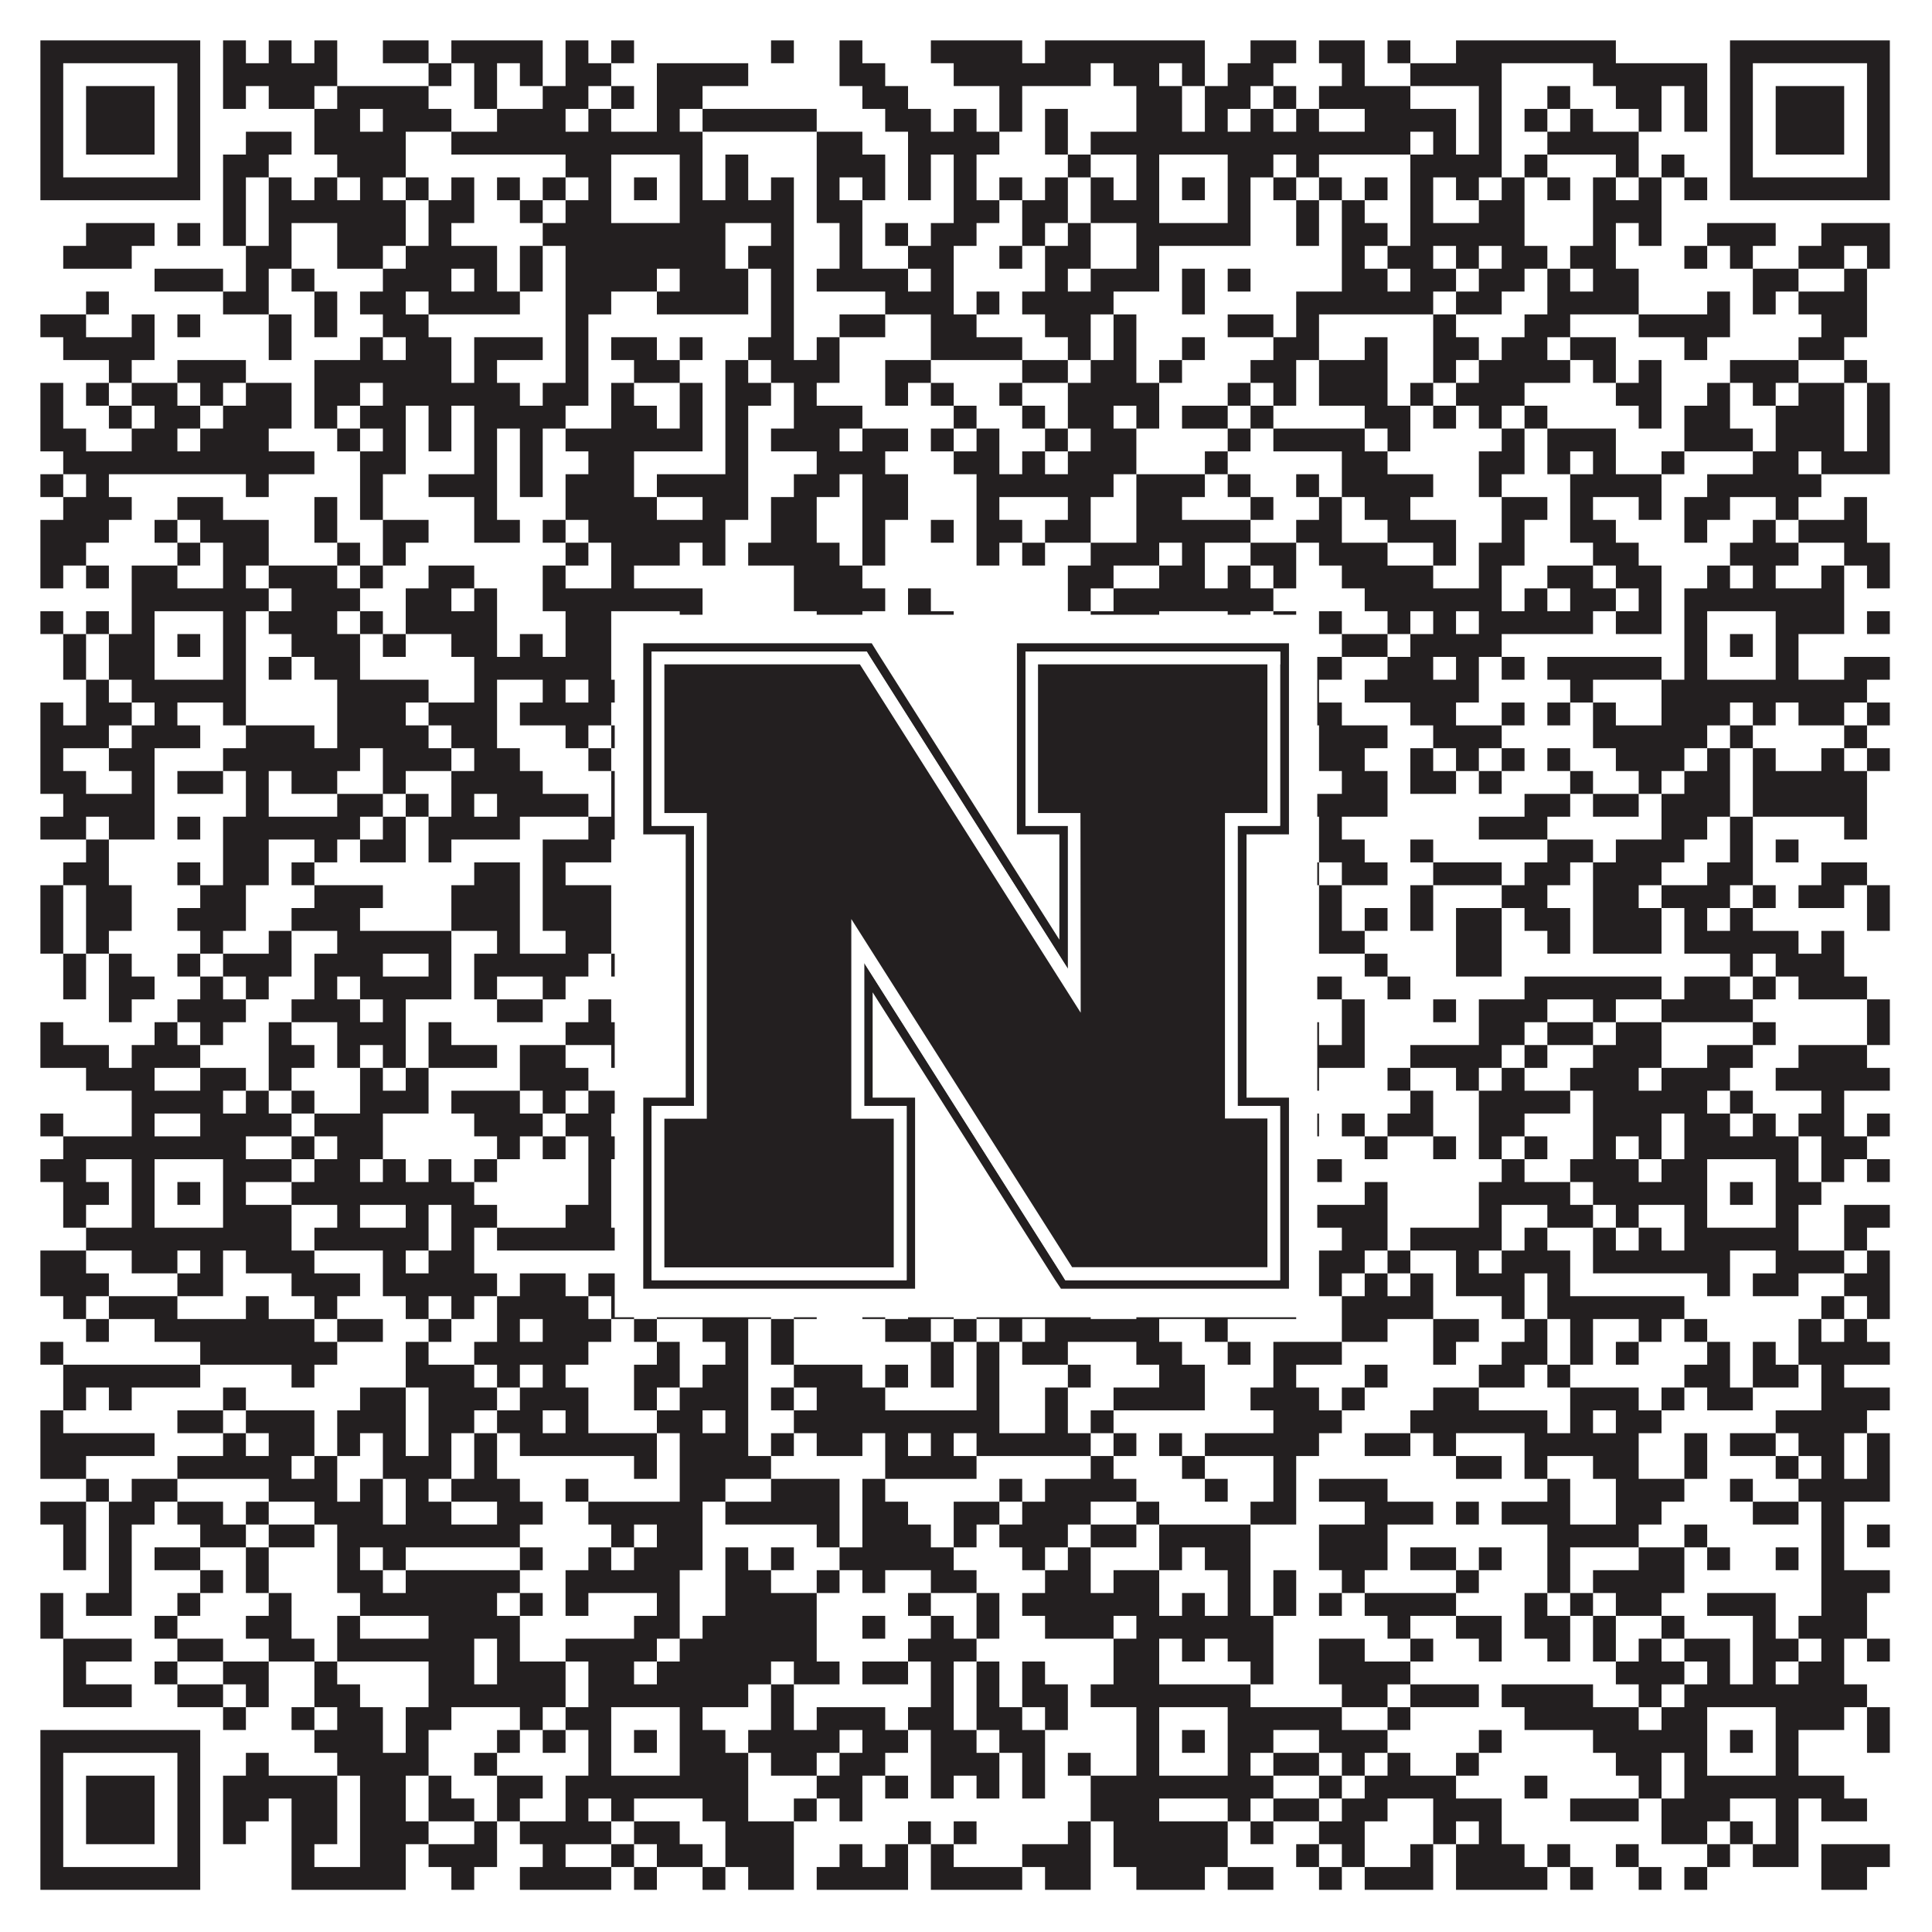
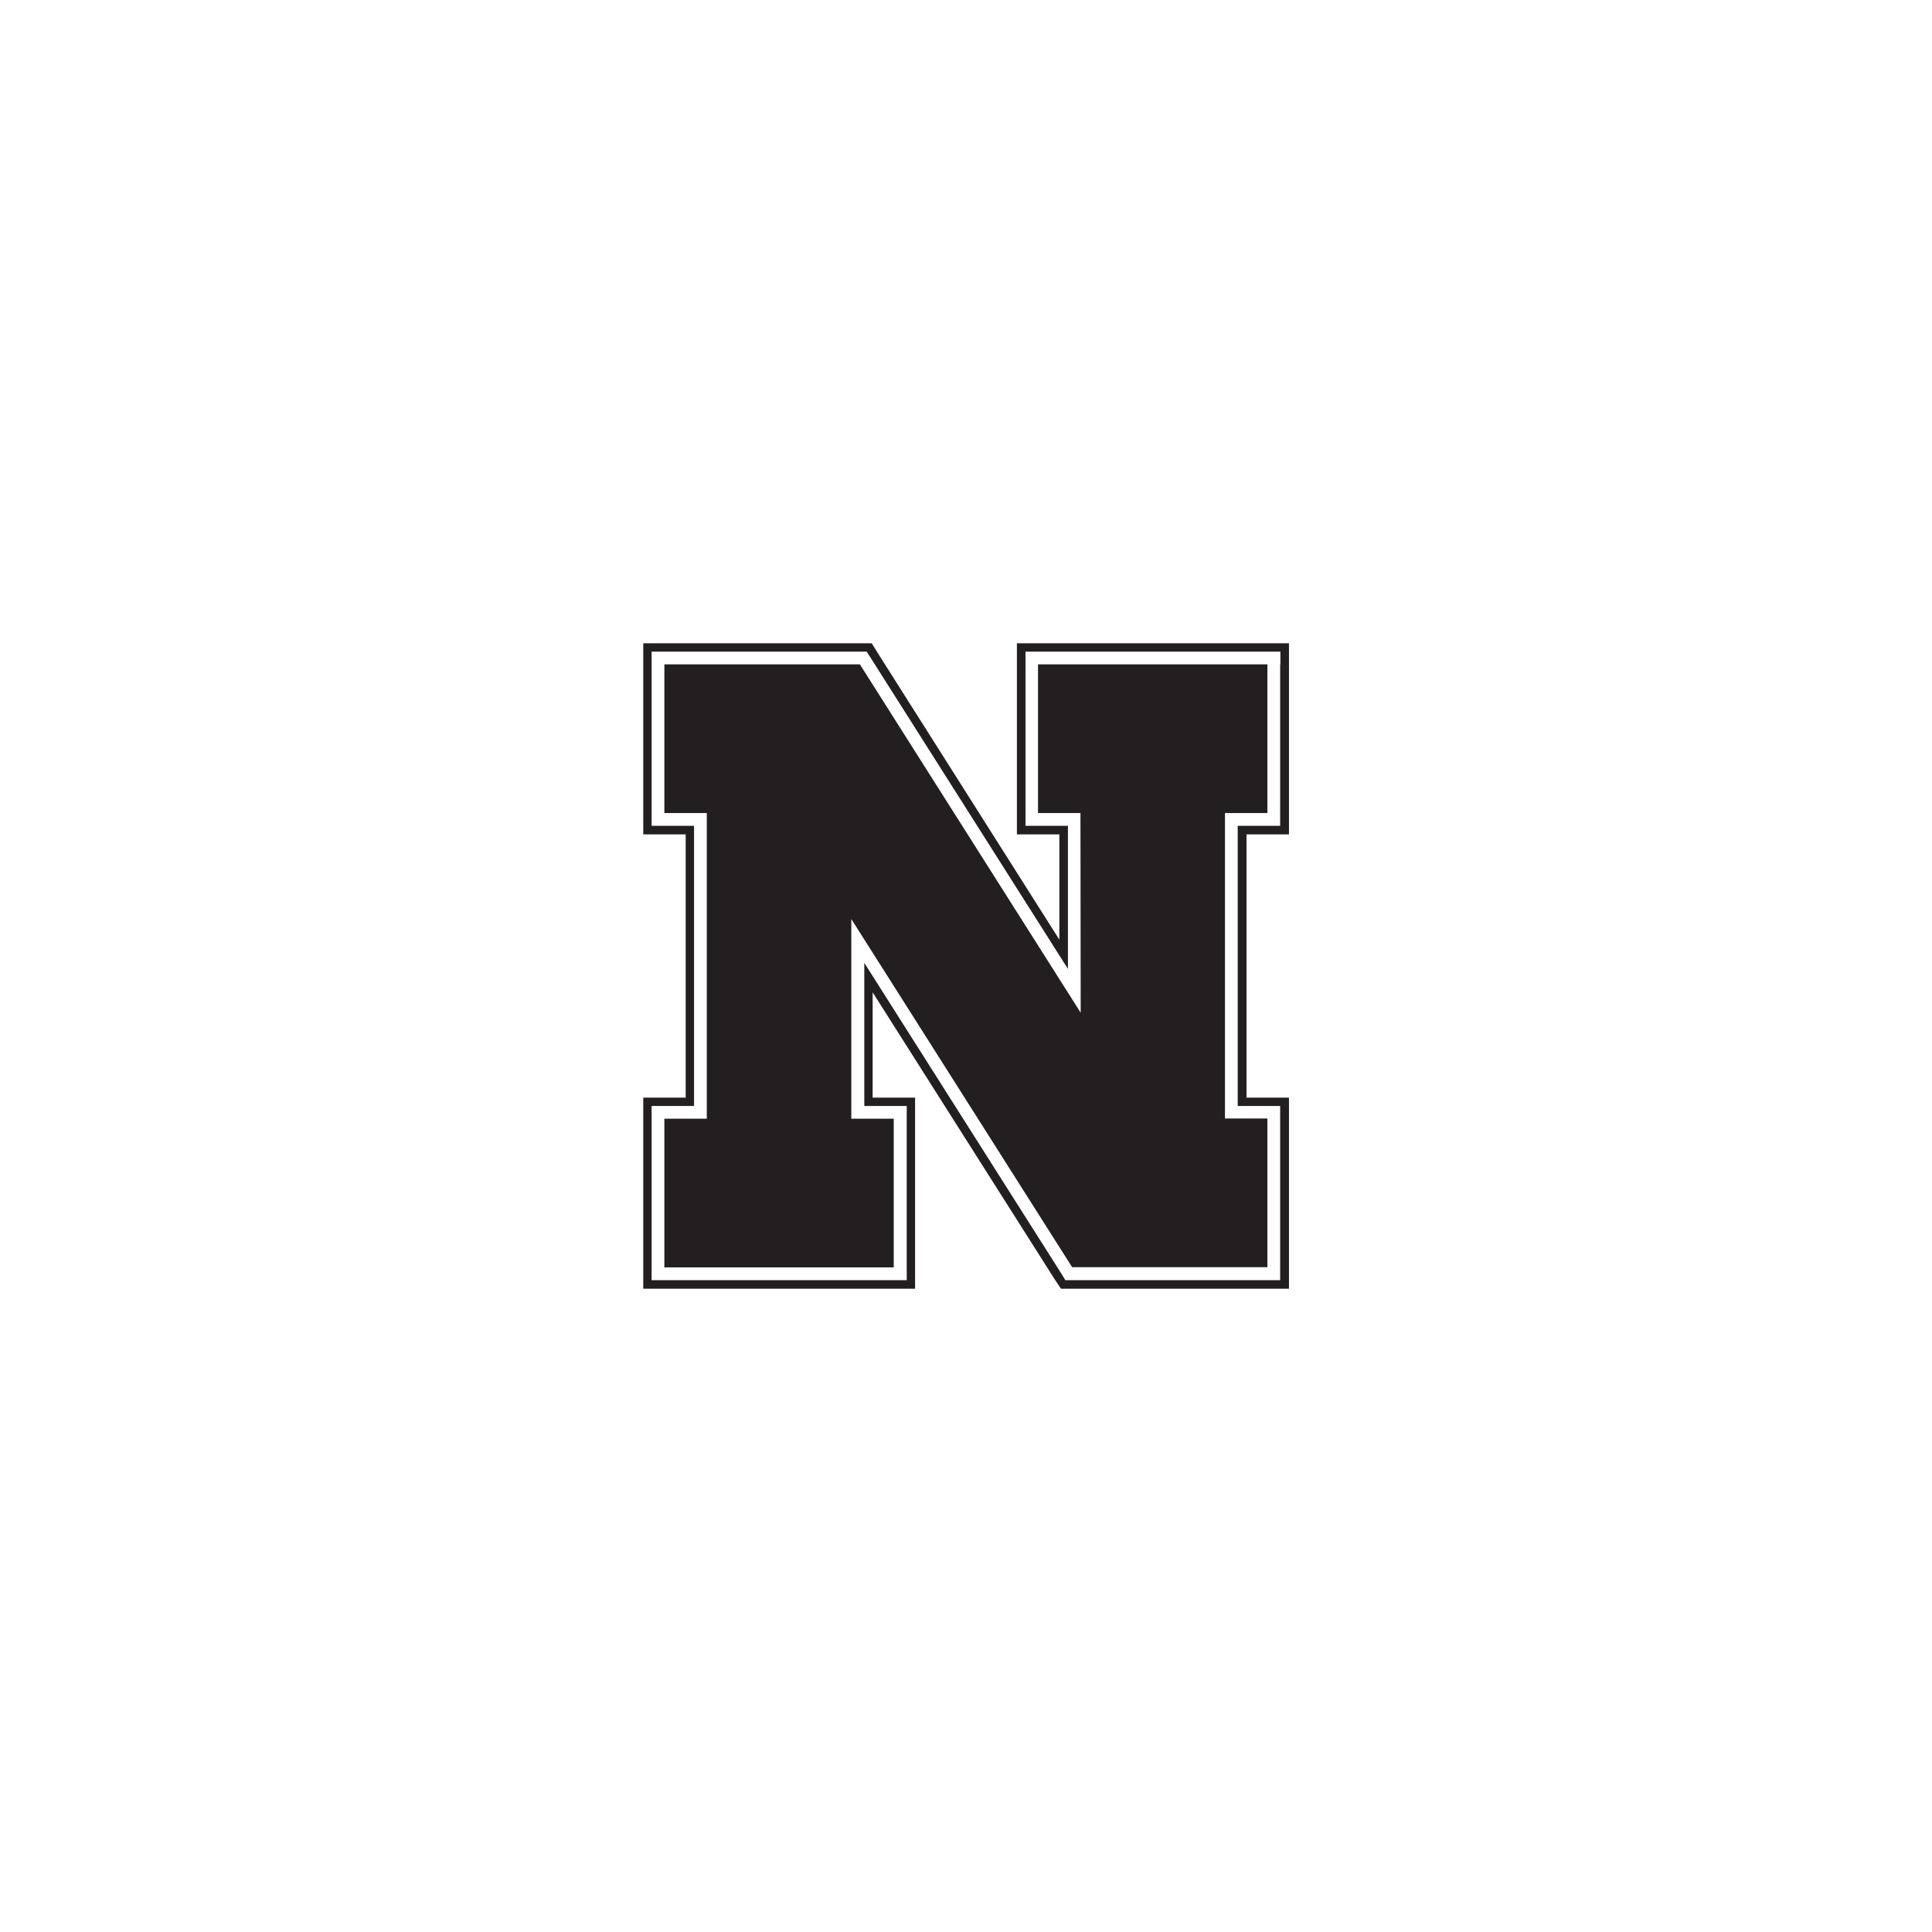
<svg xmlns="http://www.w3.org/2000/svg" version="1.1" width="1100px" height="1100px" viewBox="0 0 1100 1100">
  <rect x="0" y="0" width="1100" height="1100" fill="#ffffff" fill-opacity="1" />
-   <path fill="#231f20" fill-opacity="1" d="M23,23L114,23L114,36L23,36ZM127,23L140,23L140,36L127,36ZM153,23L166,23L166,36L153,36ZM179,23L192,23L192,36L179,36ZM218,23L244,23L244,36L218,36ZM257,23L309,23L309,36L257,36ZM322,23L335,23L335,36L322,36ZM348,23L361,23L361,36L348,36ZM439,23L452,23L452,36L439,36ZM478,23L491,23L491,36L478,36ZM530,23L582,23L582,36L530,36ZM595,23L686,23L686,36L595,36ZM712,23L738,23L738,36L712,36ZM751,23L777,23L777,36L751,36ZM790,23L803,23L803,36L790,36ZM829,23L920,23L920,36L829,36ZM985,23L1076,23L1076,36L985,36ZM23,36L36,36L36,49L23,49ZM101,36L114,36L114,49L101,49ZM127,36L192,36L192,49L127,49ZM244,36L257,36L257,49L244,49ZM270,36L283,36L283,49L270,49ZM296,36L309,36L309,49L296,49ZM322,36L348,36L348,49L322,49ZM374,36L426,36L426,49L374,49ZM478,36L504,36L504,49L478,49ZM543,36L621,36L621,49L543,49ZM634,36L660,36L660,49L634,49ZM673,36L686,36L686,49L673,49ZM699,36L725,36L725,49L699,49ZM764,36L777,36L777,49L764,49ZM803,36L855,36L855,49L803,49ZM907,36L972,36L972,49L907,49ZM985,36L998,36L998,49L985,49ZM1063,36L1076,36L1076,49L1063,49ZM23,49L36,49L36,62L23,62ZM49,49L88,49L88,62L49,62ZM101,49L114,49L114,62L101,62ZM127,49L140,49L140,62L127,62ZM153,49L179,49L179,62L153,62ZM192,49L244,49L244,62L192,62ZM270,49L283,49L283,62L270,62ZM309,49L335,49L335,62L309,62ZM348,49L361,49L361,62L348,62ZM374,49L400,49L400,62L374,62ZM491,49L517,49L517,62L491,62ZM569,49L582,49L582,62L569,62ZM647,49L673,49L673,62L647,62ZM686,49L712,49L712,62L686,62ZM725,49L738,49L738,62L725,62ZM751,49L803,49L803,62L751,62ZM842,49L855,49L855,62L842,62ZM881,49L894,49L894,62L881,62ZM920,49L946,49L946,62L920,62ZM959,49L972,49L972,62L959,62ZM985,49L998,49L998,62L985,62ZM1011,49L1050,49L1050,62L1011,62ZM1063,49L1076,49L1076,62L1063,62ZM23,62L36,62L36,75L23,75ZM49,62L88,62L88,75L49,75ZM101,62L114,62L114,75L101,75ZM179,62L205,62L205,75L179,75ZM218,62L257,62L257,75L218,75ZM283,62L322,62L322,75L283,75ZM335,62L348,62L348,75L335,75ZM374,62L387,62L387,75L374,75ZM400,62L465,62L465,75L400,75ZM504,62L530,62L530,75L504,75ZM543,62L556,62L556,75L543,75ZM569,62L582,62L582,75L569,75ZM595,62L608,62L608,75L595,75ZM647,62L673,62L673,75L647,75ZM686,62L699,62L699,75L686,75ZM712,62L725,62L725,75L712,75ZM738,62L751,62L751,75L738,75ZM777,62L829,62L829,75L777,75ZM842,62L855,62L855,75L842,75ZM868,62L881,62L881,75L868,75ZM894,62L907,62L907,75L894,75ZM933,62L946,62L946,75L933,75ZM959,62L972,62L972,75L959,75ZM985,62L998,62L998,75L985,75ZM1011,62L1050,62L1050,75L1011,75ZM1063,62L1076,62L1076,75L1063,75ZM23,75L36,75L36,88L23,88ZM49,75L88,75L88,88L49,88ZM101,75L114,75L114,88L101,88ZM140,75L166,75L166,88L140,88ZM179,75L231,75L231,88L179,88ZM257,75L400,75L400,88L257,88ZM465,75L491,75L491,88L465,88ZM517,75L569,75L569,88L517,88ZM595,75L608,75L608,88L595,88ZM621,75L803,75L803,88L621,88ZM816,75L829,75L829,88L816,88ZM842,75L855,75L855,88L842,88ZM881,75L933,75L933,88L881,88ZM985,75L998,75L998,88L985,88ZM1011,75L1050,75L1050,88L1011,88ZM1063,75L1076,75L1076,88L1063,88ZM23,88L36,88L36,101L23,101ZM101,88L114,88L114,101L101,101ZM127,88L153,88L153,101L127,101ZM192,88L231,88L231,101L192,101ZM322,88L348,88L348,101L322,101ZM387,88L400,88L400,101L387,101ZM413,88L426,88L426,101L413,101ZM465,88L504,88L504,101L465,101ZM517,88L530,88L530,101L517,101ZM543,88L556,88L556,101L543,101ZM608,88L621,88L621,101L608,101ZM647,88L660,88L660,101L647,101ZM699,88L725,88L725,101L699,101ZM738,88L751,88L751,101L738,101ZM803,88L855,88L855,101L803,101ZM868,88L881,88L881,101L868,101ZM920,88L933,88L933,101L920,101ZM946,88L959,88L959,101L946,101ZM985,88L998,88L998,101L985,101ZM1063,88L1076,88L1076,101L1063,101ZM23,101L114,101L114,114L23,114ZM127,101L140,101L140,114L127,114ZM153,101L166,101L166,114L153,114ZM179,101L192,101L192,114L179,114ZM205,101L218,101L218,114L205,114ZM231,101L244,101L244,114L231,114ZM257,101L270,101L270,114L257,114ZM283,101L296,101L296,114L283,114ZM309,101L322,101L322,114L309,114ZM335,101L348,101L348,114L335,114ZM361,101L374,101L374,114L361,114ZM387,101L400,101L400,114L387,114ZM413,101L426,101L426,114L413,114ZM439,101L452,101L452,114L439,114ZM465,101L478,101L478,114L465,114ZM491,101L504,101L504,114L491,114ZM517,101L530,101L530,114L517,114ZM543,101L556,101L556,114L543,114ZM569,101L582,101L582,114L569,114ZM595,101L608,101L608,114L595,114ZM621,101L634,101L634,114L621,114ZM647,101L660,101L660,114L647,114ZM673,101L686,101L686,114L673,114ZM699,101L712,101L712,114L699,114ZM725,101L738,101L738,114L725,114ZM751,101L764,101L764,114L751,114ZM777,101L790,101L790,114L777,114ZM803,101L816,101L816,114L803,114ZM829,101L842,101L842,114L829,114ZM855,101L868,101L868,114L855,114ZM881,101L894,101L894,114L881,114ZM907,101L920,101L920,114L907,114ZM933,101L946,101L946,114L933,114ZM959,101L972,101L972,114L959,114ZM985,101L1076,101L1076,114L985,114ZM127,114L140,114L140,127L127,127ZM153,114L231,114L231,127L153,127ZM244,114L270,114L270,127L244,127ZM296,114L309,114L309,127L296,127ZM322,114L348,114L348,127L322,127ZM387,114L452,114L452,127L387,127ZM465,114L491,114L491,127L465,127ZM543,114L569,114L569,127L543,127ZM582,114L608,114L608,127L582,127ZM621,114L660,114L660,127L621,127ZM699,114L712,114L712,127L699,127ZM738,114L751,114L751,127L738,127ZM764,114L777,114L777,127L764,127ZM803,114L816,114L816,127L803,127ZM842,114L868,114L868,127L842,127ZM907,114L946,114L946,127L907,127ZM49,127L88,127L88,140L49,140ZM101,127L114,127L114,140L101,140ZM127,127L140,127L140,140L127,140ZM153,127L166,127L166,140L153,140ZM192,127L231,127L231,140L192,140ZM244,127L257,127L257,140L244,140ZM309,127L413,127L413,140L309,140ZM439,127L452,127L452,140L439,140ZM478,127L491,127L491,140L478,140ZM504,127L517,127L517,140L504,140ZM530,127L556,127L556,140L530,140ZM582,127L595,127L595,140L582,140ZM608,127L621,127L621,140L608,140ZM647,127L712,127L712,140L647,140ZM738,127L751,127L751,140L738,140ZM764,127L790,127L790,140L764,140ZM803,127L868,127L868,140L803,140ZM907,127L920,127L920,140L907,140ZM933,127L946,127L946,140L933,140ZM972,127L1011,127L1011,140L972,140ZM1037,127L1076,127L1076,140L1037,140ZM36,140L75,140L75,153L36,153ZM140,140L166,140L166,153L140,153ZM192,140L218,140L218,153L192,153ZM231,140L283,140L283,153L231,153ZM296,140L309,140L309,153L296,153ZM322,140L413,140L413,153L322,153ZM426,140L452,140L452,153L426,153ZM478,140L491,140L491,153L478,153ZM517,140L543,140L543,153L517,153ZM569,140L582,140L582,153L569,153ZM595,140L621,140L621,153L595,153ZM647,140L660,140L660,153L647,153ZM764,140L777,140L777,153L764,153ZM790,140L816,140L816,153L790,153ZM829,140L842,140L842,153L829,153ZM855,140L881,140L881,153L855,153ZM894,140L920,140L920,153L894,153ZM959,140L972,140L972,153L959,153ZM985,140L998,140L998,153L985,153ZM1024,140L1050,140L1050,153L1024,153ZM1063,140L1076,140L1076,153L1063,153ZM88,153L127,153L127,166L88,166ZM140,153L153,153L153,166L140,166ZM166,153L179,153L179,166L166,166ZM218,153L257,153L257,166L218,166ZM270,153L283,153L283,166L270,166ZM296,153L309,153L309,166L296,166ZM322,153L374,153L374,166L322,166ZM387,153L426,153L426,166L387,166ZM439,153L452,153L452,166L439,166ZM465,153L517,153L517,166L465,166ZM530,153L543,153L543,166L530,166ZM595,153L608,153L608,166L595,166ZM621,153L660,153L660,166L621,166ZM673,153L686,153L686,166L673,166ZM699,153L712,153L712,166L699,166ZM764,153L790,153L790,166L764,166ZM803,153L829,153L829,166L803,166ZM842,153L868,153L868,166L842,166ZM881,153L894,153L894,166L881,166ZM907,153L933,153L933,166L907,166ZM998,153L1024,153L1024,166L998,166ZM1050,153L1063,153L1063,166L1050,166ZM49,166L62,166L62,179L49,179ZM127,166L153,166L153,179L127,179ZM179,166L192,166L192,179L179,179ZM205,166L231,166L231,179L205,179ZM244,166L296,166L296,179L244,179ZM322,166L348,166L348,179L322,179ZM374,166L426,166L426,179L374,179ZM439,166L452,166L452,179L439,179ZM504,166L543,166L543,179L504,179ZM556,166L569,166L569,179L556,179ZM582,166L634,166L634,179L582,179ZM673,166L686,166L686,179L673,179ZM738,166L816,166L816,179L738,179ZM829,166L855,166L855,179L829,179ZM881,166L933,166L933,179L881,179ZM972,166L985,166L985,179L972,179ZM998,166L1011,166L1011,179L998,179ZM1024,166L1063,166L1063,179L1024,179ZM23,179L49,179L49,192L23,192ZM75,179L88,179L88,192L75,192ZM101,179L114,179L114,192L101,192ZM153,179L166,179L166,192L153,192ZM179,179L192,179L192,192L179,192ZM218,179L244,179L244,192L218,192ZM322,179L335,179L335,192L322,192ZM439,179L452,179L452,192L439,192ZM478,179L504,179L504,192L478,192ZM530,179L556,179L556,192L530,192ZM595,179L621,179L621,192L595,192ZM634,179L647,179L647,192L634,192ZM699,179L725,179L725,192L699,192ZM738,179L751,179L751,192L738,192ZM816,179L829,179L829,192L816,192ZM868,179L894,179L894,192L868,192ZM933,179L985,179L985,192L933,192ZM1037,179L1063,179L1063,192L1037,192ZM36,192L88,192L88,205L36,205ZM153,192L166,192L166,205L153,205ZM205,192L218,192L218,205L205,205ZM231,192L257,192L257,205L231,205ZM270,192L309,192L309,205L270,205ZM322,192L335,192L335,205L322,205ZM348,192L374,192L374,205L348,205ZM387,192L400,192L400,205L387,205ZM426,192L452,192L452,205L426,205ZM465,192L478,192L478,205L465,205ZM530,192L582,192L582,205L530,205ZM608,192L621,192L621,205L608,205ZM634,192L647,192L647,205L634,205ZM673,192L686,192L686,205L673,205ZM725,192L751,192L751,205L725,205ZM777,192L790,192L790,205L777,205ZM816,192L842,192L842,205L816,205ZM855,192L881,192L881,205L855,205ZM894,192L920,192L920,205L894,205ZM959,192L972,192L972,205L959,205ZM1024,192L1050,192L1050,205L1024,205ZM62,205L75,205L75,218L62,218ZM101,205L140,205L140,218L101,218ZM179,205L257,205L257,218L179,218ZM270,205L283,205L283,218L270,218ZM322,205L335,205L335,218L322,218ZM361,205L387,205L387,218L361,218ZM413,205L426,205L426,218L413,218ZM439,205L478,205L478,218L439,218ZM504,205L530,205L530,218L504,218ZM582,205L608,205L608,218L582,218ZM621,205L647,205L647,218L621,218ZM660,205L673,205L673,218L660,218ZM712,205L738,205L738,218L712,218ZM751,205L790,205L790,218L751,218ZM816,205L829,205L829,218L816,218ZM842,205L894,205L894,218L842,218ZM907,205L920,205L920,218L907,218ZM933,205L946,205L946,218L933,218ZM985,205L1024,205L1024,218L985,218ZM1050,205L1063,205L1063,218L1050,218ZM23,218L36,218L36,231L23,231ZM49,218L62,218L62,231L49,231ZM75,218L101,218L101,231L75,231ZM114,218L127,218L127,231L114,231ZM140,218L166,218L166,231L140,231ZM179,218L205,218L205,231L179,231ZM218,218L296,218L296,231L218,231ZM309,218L335,218L335,231L309,231ZM348,218L361,218L361,231L348,231ZM387,218L400,218L400,231L387,231ZM413,218L439,218L439,231L413,231ZM452,218L465,218L465,231L452,231ZM504,218L517,218L517,231L504,231ZM530,218L543,218L543,231L530,231ZM569,218L582,218L582,231L569,231ZM608,218L660,218L660,231L608,231ZM699,218L712,218L712,231L699,231ZM725,218L738,218L738,231L725,231ZM751,218L790,218L790,231L751,231ZM803,218L816,218L816,231L803,231ZM829,218L868,218L868,231L829,231ZM920,218L946,218L946,231L920,231ZM972,218L985,218L985,231L972,231ZM998,218L1011,218L1011,231L998,231ZM1024,218L1050,218L1050,231L1024,231ZM1063,218L1076,218L1076,231L1063,231ZM23,231L36,231L36,244L23,244ZM62,231L75,231L75,244L62,244ZM88,231L114,231L114,244L88,244ZM127,231L166,231L166,244L127,244ZM179,231L192,231L192,244L179,244ZM205,231L231,231L231,244L205,244ZM244,231L257,231L257,244L244,244ZM270,231L322,231L322,244L270,244ZM348,231L374,231L374,244L348,244ZM387,231L400,231L400,244L387,244ZM413,231L426,231L426,244L413,244ZM452,231L491,231L491,244L452,244ZM543,231L556,231L556,244L543,244ZM582,231L595,231L595,244L582,244ZM608,231L634,231L634,244L608,244ZM647,231L660,231L660,244L647,244ZM673,231L699,231L699,244L673,244ZM712,231L725,231L725,244L712,244ZM777,231L803,231L803,244L777,244ZM816,231L829,231L829,244L816,244ZM842,231L855,231L855,244L842,244ZM868,231L881,231L881,244L868,244ZM933,231L946,231L946,244L933,244ZM959,231L985,231L985,244L959,244ZM1011,231L1050,231L1050,244L1011,244ZM1063,231L1076,231L1076,244L1063,244ZM23,244L49,244L49,257L23,257ZM75,244L101,244L101,257L75,257ZM114,244L153,244L153,257L114,257ZM192,244L205,244L205,257L192,257ZM218,244L231,244L231,257L218,257ZM244,244L257,244L257,257L244,257ZM270,244L283,244L283,257L270,257ZM296,244L309,244L309,257L296,257ZM322,244L400,244L400,257L322,257ZM413,244L426,244L426,257L413,257ZM439,244L478,244L478,257L439,257ZM491,244L517,244L517,257L491,257ZM530,244L543,244L543,257L530,257ZM556,244L569,244L569,257L556,257ZM595,244L608,244L608,257L595,257ZM621,244L647,244L647,257L621,257ZM699,244L712,244L712,257L699,257ZM725,244L777,244L777,257L725,257ZM790,244L803,244L803,257L790,257ZM855,244L868,244L868,257L855,257ZM881,244L920,244L920,257L881,257ZM959,244L998,244L998,257L959,257ZM1011,244L1050,244L1050,257L1011,257ZM1063,244L1076,244L1076,257L1063,257ZM36,257L179,257L179,270L36,270ZM205,257L231,257L231,270L205,270ZM270,257L283,257L283,270L270,270ZM296,257L309,257L309,270L296,270ZM335,257L361,257L361,270L335,270ZM413,257L426,257L426,270L413,270ZM465,257L504,257L504,270L465,270ZM543,257L569,257L569,270L543,270ZM582,257L595,257L595,270L582,270ZM608,257L647,257L647,270L608,270ZM686,257L699,257L699,270L686,270ZM764,257L790,257L790,270L764,270ZM842,257L868,257L868,270L842,270ZM881,257L894,257L894,270L881,270ZM907,257L920,257L920,270L907,270ZM946,257L959,257L959,270L946,270ZM998,257L1024,257L1024,270L998,270ZM1037,257L1076,257L1076,270L1037,270ZM23,270L36,270L36,283L23,283ZM49,270L62,270L62,283L49,283ZM140,270L153,270L153,283L140,283ZM205,270L218,270L218,283L205,283ZM244,270L283,270L283,283L244,283ZM296,270L309,270L309,283L296,283ZM322,270L361,270L361,283L322,283ZM374,270L426,270L426,283L374,283ZM452,270L478,270L478,283L452,283ZM491,270L517,270L517,283L491,283ZM556,270L634,270L634,283L556,283ZM647,270L686,270L686,283L647,283ZM699,270L712,270L712,283L699,283ZM738,270L751,270L751,283L738,283ZM764,270L816,270L816,283L764,283ZM842,270L855,270L855,283L842,283ZM894,270L946,270L946,283L894,283ZM972,270L1037,270L1037,283L972,283ZM36,283L75,283L75,296L36,296ZM101,283L127,283L127,296L101,296ZM179,283L192,283L192,296L179,296ZM205,283L218,283L218,296L205,296ZM270,283L283,283L283,296L270,296ZM322,283L374,283L374,296L322,296ZM400,283L426,283L426,296L400,296ZM439,283L465,283L465,296L439,296ZM491,283L517,283L517,296L491,296ZM556,283L569,283L569,296L556,296ZM608,283L621,283L621,296L608,296ZM647,283L673,283L673,296L647,296ZM712,283L725,283L725,296L712,296ZM751,283L764,283L764,296L751,296ZM777,283L803,283L803,296L777,296ZM855,283L881,283L881,296L855,296ZM894,283L907,283L907,296L894,296ZM933,283L946,283L946,296L933,296ZM959,283L985,283L985,296L959,296ZM1011,283L1024,283L1024,296L1011,296ZM1050,283L1063,283L1063,296L1050,296ZM23,296L62,296L62,309L23,309ZM88,296L101,296L101,309L88,309ZM114,296L153,296L153,309L114,309ZM179,296L192,296L192,309L179,309ZM218,296L244,296L244,309L218,309ZM270,296L296,296L296,309L270,309ZM309,296L322,296L322,309L309,309ZM335,296L413,296L413,309L335,309ZM439,296L465,296L465,309L439,309ZM491,296L504,296L504,309L491,309ZM530,296L543,296L543,309L530,309ZM556,296L582,296L582,309L556,309ZM595,296L621,296L621,309L595,309ZM647,296L712,296L712,309L647,309ZM738,296L764,296L764,309L738,309ZM790,296L829,296L829,309L790,309ZM855,296L868,296L868,309L855,309ZM894,296L920,296L920,309L894,309ZM959,296L972,296L972,309L959,309ZM998,296L1011,296L1011,309L998,309ZM1024,296L1063,296L1063,309L1024,309ZM23,309L49,309L49,322L23,322ZM101,309L114,309L114,322L101,322ZM127,309L153,309L153,322L127,322ZM192,309L205,309L205,322L192,322ZM218,309L231,309L231,322L218,322ZM322,309L335,309L335,322L322,322ZM348,309L387,309L387,322L348,322ZM400,309L413,309L413,322L400,322ZM426,309L478,309L478,322L426,322ZM491,309L504,309L504,322L491,322ZM556,309L569,309L569,322L556,322ZM582,309L595,309L595,322L582,322ZM621,309L660,309L660,322L621,322ZM673,309L686,309L686,322L673,322ZM712,309L738,309L738,322L712,322ZM751,309L790,309L790,322L751,322ZM816,309L829,309L829,322L816,322ZM842,309L868,309L868,322L842,322ZM907,309L933,309L933,322L907,322ZM985,309L1024,309L1024,322L985,322ZM1050,309L1076,309L1076,322L1050,322ZM23,322L36,322L36,335L23,335ZM49,322L62,322L62,335L49,335ZM75,322L101,322L101,335L75,335ZM127,322L140,322L140,335L127,335ZM153,322L192,322L192,335L153,335ZM205,322L218,322L218,335L205,335ZM244,322L270,322L270,335L244,335ZM309,322L322,322L322,335L309,335ZM348,322L361,322L361,335L348,335ZM452,322L491,322L491,335L452,335ZM608,322L634,322L634,335L608,335ZM660,322L686,322L686,335L660,335ZM699,322L712,322L712,335L699,335ZM725,322L738,322L738,335L725,335ZM764,322L816,322L816,335L764,335ZM842,322L855,322L855,335L842,335ZM881,322L907,322L907,335L881,335ZM920,322L946,322L946,335L920,335ZM972,322L985,322L985,335L972,335ZM998,322L1011,322L1011,335L998,335ZM1037,322L1050,322L1050,335L1037,335ZM1063,322L1076,322L1076,335L1063,335ZM75,335L153,335L153,348L75,348ZM166,335L205,335L205,348L166,348ZM231,335L257,335L257,348L231,348ZM270,335L283,335L283,348L270,348ZM309,335L400,335L400,348L309,348ZM452,335L504,335L504,348L452,348ZM517,335L530,335L530,348L517,348ZM608,335L621,335L621,348L608,348ZM634,335L725,335L725,348L634,348ZM777,335L855,335L855,348L777,348ZM868,335L881,335L881,348L868,348ZM894,335L920,335L920,348L894,348ZM933,335L946,335L946,348L933,348ZM959,335L1050,335L1050,348L959,348ZM23,348L36,348L36,361L23,361ZM49,348L62,348L62,361L49,361ZM75,348L88,348L88,361L75,361ZM127,348L140,348L140,361L127,361ZM153,348L192,348L192,361L153,361ZM205,348L218,348L218,361L205,361ZM231,348L283,348L283,361L231,361ZM322,348L348,348L348,361L322,361ZM387,348L400,348L400,361L387,361ZM465,348L491,348L491,361L465,361ZM517,348L543,348L543,361L517,361ZM621,348L660,348L660,361L621,361ZM699,348L712,348L712,361L699,361ZM725,348L738,348L738,361L725,361ZM751,348L764,348L764,361L751,361ZM790,348L803,348L803,361L790,361ZM816,348L829,348L829,361L816,361ZM842,348L907,348L907,361L842,361ZM920,348L946,348L946,361L920,361ZM959,348L972,348L972,361L959,361ZM1011,348L1050,348L1050,361L1011,361ZM1063,348L1076,348L1076,361L1063,361ZM36,361L49,361L49,374L36,374ZM62,361L88,361L88,374L62,374ZM101,361L114,361L114,374L101,374ZM127,361L140,361L140,374L127,374ZM166,361L205,361L205,374L166,374ZM218,361L231,361L231,374L218,374ZM257,361L283,361L283,374L257,374ZM296,361L309,361L309,374L296,374ZM322,361L348,361L348,374L322,374ZM361,361L374,361L374,374L361,374ZM387,361L413,361L413,374L387,374ZM452,361L465,361L465,374L452,374ZM504,361L556,361L556,374L504,374ZM569,361L582,361L582,374L569,374ZM595,361L608,361L608,374L595,374ZM647,361L660,361L660,374L647,374ZM673,361L686,361L686,374L673,374ZM699,361L725,361L725,374L699,374ZM764,361L790,361L790,374L764,374ZM803,361L855,361L855,374L803,374ZM959,361L972,361L972,374L959,374ZM985,361L998,361L998,374L985,374ZM1011,361L1024,361L1024,374L1011,374ZM36,374L49,374L49,387L36,387ZM62,374L88,374L88,387L62,387ZM127,374L140,374L140,387L127,387ZM153,374L166,374L166,387L153,387ZM179,374L205,374L205,387L179,387ZM270,374L348,374L348,387L270,387ZM387,374L439,374L439,387L387,387ZM478,374L491,374L491,387L478,387ZM504,374L517,374L517,387L504,387ZM530,374L556,374L556,387L530,387ZM608,374L634,374L634,387L608,387ZM647,374L660,374L660,387L647,387ZM699,374L712,374L712,387L699,387ZM738,374L764,374L764,387L738,387ZM790,374L816,374L816,387L790,387ZM829,374L842,374L842,387L829,387ZM855,374L868,374L868,387L855,387ZM881,374L946,374L946,387L881,387ZM959,374L972,374L972,387L959,387ZM1011,374L1024,374L1024,387L1011,387ZM1050,374L1076,374L1076,387L1050,387ZM49,387L62,387L62,400L49,400ZM75,387L140,387L140,400L75,400ZM192,387L244,387L244,400L192,400ZM270,387L283,387L283,400L270,400ZM309,387L322,387L322,400L309,400ZM335,387L400,387L400,400L335,400ZM426,387L452,387L452,400L426,400ZM491,387L517,387L517,400L491,400ZM543,387L608,387L608,400L543,400ZM634,387L712,387L712,400L634,400ZM738,387L751,387L751,400L738,400ZM777,387L842,387L842,400L777,400ZM894,387L907,387L907,400L894,400ZM946,387L1063,387L1063,400L946,400ZM23,400L36,400L36,413L23,413ZM49,400L75,400L75,413L49,413ZM88,400L101,400L101,413L88,413ZM127,400L140,400L140,413L127,413ZM192,400L231,400L231,413L192,413ZM244,400L283,400L283,413L244,413ZM296,400L348,400L348,413L296,413ZM361,400L374,400L374,413L361,413ZM413,400L426,400L426,413L413,413ZM452,400L491,400L491,413L452,413ZM504,400L517,400L517,413L504,413ZM530,400L556,400L556,413L530,413ZM582,400L595,400L595,413L582,413ZM621,400L647,400L647,413L621,413ZM660,400L673,400L673,413L660,413ZM738,400L764,400L764,413L738,413ZM803,400L829,400L829,413L803,413ZM855,400L868,400L868,413L855,413ZM881,400L894,400L894,413L881,413ZM907,400L920,400L920,413L907,413ZM946,400L985,400L985,413L946,413ZM998,400L1011,400L1011,413L998,413ZM1024,400L1050,400L1050,413L1024,413ZM1063,400L1076,400L1076,413L1063,413ZM23,413L62,413L62,426L23,426ZM75,413L114,413L114,426L75,426ZM140,413L179,413L179,426L140,426ZM192,413L244,413L244,426L192,426ZM257,413L283,413L283,426L257,426ZM322,413L335,413L335,426L322,426ZM348,413L361,413L361,426L348,426ZM374,413L400,413L400,426L374,426ZM413,413L439,413L439,426L413,426ZM452,413L465,413L465,426L452,426ZM478,413L491,413L491,426L478,426ZM504,413L517,413L517,426L504,426ZM530,413L556,413L556,426L530,426ZM569,413L595,413L595,426L569,426ZM608,413L699,413L699,426L608,426ZM751,413L790,413L790,426L751,426ZM816,413L855,413L855,426L816,426ZM907,413L972,413L972,426L907,426ZM985,413L998,413L998,426L985,426ZM1050,413L1063,413L1063,426L1050,426ZM23,426L36,426L36,439L23,439ZM62,426L88,426L88,439L62,439ZM127,426L205,426L205,439L127,439ZM218,426L257,426L257,439L218,439ZM270,426L296,426L296,439L270,439ZM335,426L348,426L348,439L335,439ZM361,426L387,426L387,439L361,439ZM400,426L413,426L413,439L400,439ZM426,426L452,426L452,439L426,439ZM465,426L478,426L478,439L465,439ZM491,426L517,426L517,439L491,439ZM530,426L543,426L543,439L530,439ZM556,426L569,426L569,439L556,439ZM621,426L634,426L634,439L621,439ZM660,426L712,426L712,439L660,439ZM725,426L738,426L738,439L725,439ZM751,426L777,426L777,439L751,439ZM803,426L816,426L816,439L803,439ZM829,426L842,426L842,439L829,439ZM855,426L868,426L868,439L855,439ZM881,426L894,426L894,439L881,439ZM920,426L959,426L959,439L920,439ZM972,426L985,426L985,439L972,439ZM998,426L1011,426L1011,439L998,439ZM1037,426L1050,426L1050,439L1037,439ZM1063,426L1076,426L1076,439L1063,439ZM23,439L49,439L49,452L23,452ZM75,439L88,439L88,452L75,452ZM101,439L127,439L127,452L101,452ZM140,439L153,439L153,452L140,452ZM166,439L192,439L192,452L166,452ZM218,439L231,439L231,452L218,452ZM257,439L309,439L309,452L257,452ZM348,439L426,439L426,452L348,452ZM439,439L491,439L491,452L439,452ZM504,439L517,439L517,452L504,452ZM530,439L582,439L582,452L530,452ZM595,439L621,439L621,452L595,452ZM647,439L686,439L686,452L647,452ZM712,439L725,439L725,452L712,452ZM764,439L790,439L790,452L764,452ZM803,439L829,439L829,452L803,452ZM842,439L855,439L855,452L842,452ZM894,439L907,439L907,452L894,452ZM933,439L946,439L946,452L933,452ZM959,439L985,439L985,452L959,452ZM998,439L1063,439L1063,452L998,452ZM36,452L88,452L88,465L36,465ZM140,452L153,452L153,465L140,465ZM192,452L218,452L218,465L192,465ZM231,452L244,452L244,465L231,465ZM257,452L270,452L270,465L257,465ZM283,452L335,452L335,465L283,465ZM348,452L361,452L361,465L348,465ZM387,452L400,452L400,465L387,465ZM426,452L439,452L439,465L426,465ZM452,452L465,452L465,465L452,465ZM478,452L491,452L491,465L478,465ZM504,452L543,452L543,465L504,465ZM569,452L595,452L595,465L569,465ZM621,452L634,452L634,465L621,465ZM660,452L673,452L673,465L660,465ZM686,452L712,452L712,465L686,465ZM725,452L790,452L790,465L725,465ZM868,452L894,452L894,465L868,465ZM907,452L933,452L933,465L907,465ZM946,452L985,452L985,465L946,465ZM998,452L1063,452L1063,465L998,465ZM23,465L49,465L49,478L23,478ZM62,465L88,465L88,478L62,478ZM101,465L114,465L114,478L101,478ZM127,465L205,465L205,478L127,478ZM218,465L231,465L231,478L218,478ZM244,465L296,465L296,478L244,478ZM335,465L361,465L361,478L335,478ZM374,465L426,465L426,478L374,478ZM439,465L452,465L452,478L439,478ZM465,465L478,465L478,478L465,478ZM530,465L556,465L556,478L530,478ZM582,465L608,465L608,478L582,478ZM647,465L699,465L699,478L647,478ZM751,465L764,465L764,478L751,478ZM842,465L881,465L881,478L842,478ZM946,465L972,465L972,478L946,478ZM985,465L998,465L998,478L985,478ZM1050,465L1063,465L1063,478L1050,478ZM49,478L62,478L62,491L49,491ZM127,478L153,478L153,491L127,491ZM179,478L192,478L192,491L179,491ZM205,478L231,478L231,491L205,491ZM244,478L257,478L257,491L244,491ZM309,478L348,478L348,491L309,491ZM361,478L387,478L387,491L361,491ZM413,478L426,478L426,491L413,491ZM465,478L517,478L517,491L465,491ZM530,478L569,478L569,491L530,491ZM582,478L621,478L621,491L582,491ZM647,478L712,478L712,491L647,491ZM751,478L777,478L777,491L751,491ZM803,478L816,478L816,491L803,491ZM881,478L907,478L907,491L881,491ZM920,478L959,478L959,491L920,491ZM985,478L998,478L998,491L985,491ZM1011,478L1024,478L1024,491L1011,491ZM36,491L62,491L62,504L36,504ZM101,491L114,491L114,504L101,504ZM127,491L153,491L153,504L127,504ZM166,491L179,491L179,504L166,504ZM270,491L296,491L296,504L270,504ZM309,491L322,491L322,504L309,504ZM374,491L387,491L387,504L374,504ZM413,491L491,491L491,504L413,504ZM517,491L543,491L543,504L517,504ZM556,491L595,491L595,504L556,504ZM660,491L673,491L673,504L660,504ZM686,491L725,491L725,504L686,504ZM738,491L751,491L751,504L738,504ZM764,491L790,491L790,504L764,504ZM816,491L855,491L855,504L816,504ZM868,491L894,491L894,504L868,504ZM907,491L946,491L946,504L907,504ZM972,491L998,491L998,504L972,504ZM1037,491L1063,491L1063,504L1037,504ZM23,504L36,504L36,517L23,517ZM49,504L75,504L75,517L49,517ZM114,504L140,504L140,517L114,517ZM179,504L218,504L218,517L179,517ZM257,504L296,504L296,517L257,517ZM309,504L348,504L348,517L309,517ZM361,504L374,504L374,517L361,517ZM387,504L413,504L413,517L387,517ZM452,504L465,504L465,517L452,517ZM478,504L491,504L491,517L478,517ZM504,504L517,504L517,517L504,517ZM543,504L595,504L595,517L543,517ZM621,504L712,504L712,517L621,517ZM725,504L738,504L738,517L725,517ZM751,504L764,504L764,517L751,517ZM803,504L816,504L816,517L803,517ZM855,504L881,504L881,517L855,517ZM907,504L933,504L933,517L907,517ZM946,504L985,504L985,517L946,517ZM998,504L1011,504L1011,517L998,517ZM1024,504L1050,504L1050,517L1024,517ZM1063,504L1076,504L1076,517L1063,517ZM23,517L36,517L36,530L23,530ZM49,517L75,517L75,530L49,530ZM101,517L140,517L140,530L101,530ZM166,517L205,517L205,530L166,530ZM257,517L296,517L296,530L257,530ZM309,517L348,517L348,530L309,530ZM374,517L387,517L387,530L374,530ZM413,517L426,517L426,530L413,530ZM439,517L465,517L465,530L439,530ZM478,517L491,517L491,530L478,530ZM517,517L543,517L543,530L517,530ZM569,517L595,517L595,530L569,530ZM634,517L673,517L673,530L634,530ZM725,517L738,517L738,530L725,530ZM751,517L764,517L764,530L751,530ZM777,517L790,517L790,530L777,530ZM803,517L816,517L816,530L803,530ZM829,517L855,517L855,530L829,530ZM868,517L894,517L894,530L868,530ZM907,517L946,517L946,530L907,530ZM959,517L972,517L972,530L959,530ZM985,517L998,517L998,530L985,530ZM1063,517L1076,517L1076,530L1063,530ZM23,530L36,530L36,543L23,543ZM49,530L62,530L62,543L49,543ZM114,530L127,530L127,543L114,543ZM153,530L166,530L166,543L153,543ZM192,530L257,530L257,543L192,543ZM283,530L296,530L296,543L283,543ZM322,530L348,530L348,543L322,543ZM361,530L413,530L413,543L361,543ZM426,530L478,530L478,543L426,543ZM504,530L569,530L569,543L504,543ZM595,530L608,530L608,543L595,543ZM621,530L634,530L634,543L621,543ZM660,530L686,530L686,543L660,543ZM751,530L777,530L777,543L751,543ZM829,530L855,530L855,543L829,543ZM881,530L894,530L894,543L881,543ZM907,530L946,530L946,543L907,543ZM959,530L1024,530L1024,543L959,543ZM1037,530L1050,530L1050,543L1037,543ZM36,543L49,543L49,556L36,556ZM62,543L75,543L75,556L62,556ZM101,543L114,543L114,556L101,556ZM127,543L166,543L166,556L127,556ZM179,543L218,543L218,556L179,556ZM244,543L257,543L257,556L244,556ZM270,543L335,543L335,556L270,556ZM348,543L361,543L361,556L348,556ZM374,543L387,543L387,556L374,556ZM452,543L465,543L465,556L452,556ZM491,543L517,543L517,556L491,556ZM556,543L569,543L569,556L556,556ZM582,543L595,543L595,556L582,556ZM621,543L634,543L634,556L621,556ZM647,543L660,543L660,556L647,556ZM673,543L686,543L686,556L673,556ZM777,543L790,543L790,556L777,556ZM829,543L855,543L855,556L829,556ZM985,543L998,543L998,556L985,556ZM1011,543L1050,543L1050,556L1011,556ZM36,556L49,556L49,569L36,569ZM62,556L88,556L88,569L62,569ZM114,556L127,556L127,569L114,569ZM140,556L153,556L153,569L140,569ZM179,556L192,556L192,569L179,569ZM205,556L257,556L257,569L205,569ZM270,556L283,556L283,569L270,569ZM309,556L322,556L322,569L309,569ZM361,556L387,556L387,569L361,569ZM413,556L426,556L426,569L413,569ZM439,556L465,556L465,569L439,569ZM491,556L504,556L504,569L491,569ZM517,556L530,556L530,569L517,569ZM556,556L569,556L569,569L556,569ZM582,556L608,556L608,569L582,569ZM621,556L634,556L634,569L621,569ZM647,556L673,556L673,569L647,569ZM686,556L699,556L699,569L686,569ZM712,556L725,556L725,569L712,569ZM738,556L764,556L764,569L738,569ZM790,556L803,556L803,569L790,569ZM868,556L946,556L946,569L868,569ZM959,556L985,556L985,569L959,569ZM998,556L1011,556L1011,569L998,569ZM1024,556L1063,556L1063,569L1024,569ZM62,569L75,569L75,582L62,582ZM101,569L140,569L140,582L101,582ZM166,569L205,569L205,582L166,582ZM218,569L231,569L231,582L218,582ZM283,569L309,569L309,582L283,582ZM335,569L348,569L348,582L335,582ZM387,569L400,569L400,582L387,582ZM426,569L439,569L439,582L426,582ZM452,569L465,569L465,582L452,582ZM504,569L517,569L517,582L504,582ZM556,569L582,569L582,582L556,582ZM595,569L621,569L621,582L595,582ZM660,569L686,569L686,582L660,582ZM699,569L712,569L712,582L699,582ZM725,569L738,569L738,582L725,582ZM764,569L777,569L777,582L764,582ZM816,569L829,569L829,582L816,582ZM842,569L881,569L881,582L842,582ZM907,569L920,569L920,582L907,582ZM946,569L998,569L998,582L946,582ZM1063,569L1076,569L1076,582L1063,582ZM23,582L36,582L36,595L23,595ZM88,582L101,582L101,595L88,595ZM114,582L127,582L127,595L114,595ZM153,582L166,582L166,595L153,595ZM192,582L231,582L231,595L192,595ZM244,582L257,582L257,595L244,595ZM322,582L374,582L374,595L322,595ZM413,582L426,582L426,595L413,595ZM439,582L452,582L452,595L439,595ZM478,582L504,582L504,595L478,595ZM517,582L530,582L530,595L517,595ZM582,582L595,582L595,595L582,595ZM608,582L621,582L621,595L608,595ZM634,582L647,582L647,595L634,595ZM686,582L712,582L712,595L686,595ZM725,582L751,582L751,595L725,595ZM764,582L777,582L777,595L764,595ZM842,582L868,582L868,595L842,595ZM881,582L907,582L907,595L881,595ZM920,582L946,582L946,595L920,595ZM998,582L1011,582L1011,595L998,595ZM1063,582L1076,582L1076,595L1063,595ZM23,595L62,595L62,608L23,608ZM75,595L114,595L114,608L75,608ZM153,595L179,595L179,608L153,608ZM192,595L205,595L205,608L192,608ZM218,595L231,595L231,608L218,608ZM244,595L283,595L283,608L244,608ZM296,595L322,595L322,608L296,608ZM348,595L361,595L361,608L348,608ZM387,595L400,595L400,608L387,608ZM439,595L452,595L452,608L439,608ZM465,595L491,595L491,608L465,608ZM530,595L582,595L582,608L530,608ZM673,595L686,595L686,608L673,608ZM738,595L777,595L777,608L738,608ZM803,595L855,595L855,608L803,608ZM868,595L881,595L881,608L868,608ZM907,595L946,595L946,608L907,608ZM972,595L998,595L998,608L972,608ZM1024,595L1063,595L1063,608L1024,608ZM49,608L88,608L88,621L49,621ZM114,608L140,608L140,621L114,621ZM153,608L166,608L166,621L153,621ZM205,608L218,608L218,621L205,621ZM231,608L244,608L244,621L231,621ZM296,608L335,608L335,621L296,621ZM426,608L439,608L439,621L426,621ZM452,608L465,608L465,621L452,621ZM478,608L491,608L491,621L478,621ZM517,608L530,608L530,621L517,621ZM608,608L647,608L647,621L608,621ZM660,608L673,608L673,621L660,621ZM686,608L712,608L712,621L686,621ZM725,608L751,608L751,621L725,621ZM790,608L803,608L803,621L790,621ZM829,608L842,608L842,621L829,621ZM855,608L868,608L868,621L855,621ZM894,608L933,608L933,621L894,621ZM946,608L985,608L985,621L946,621ZM1011,608L1076,608L1076,621L1011,621ZM75,621L127,621L127,634L75,634ZM140,621L153,621L153,634L140,634ZM166,621L179,621L179,634L166,634ZM205,621L244,621L244,634L205,634ZM257,621L296,621L296,634L257,634ZM309,621L322,621L322,634L309,634ZM335,621L361,621L361,634L335,634ZM400,621L413,621L413,634L400,634ZM452,621L465,621L465,634L452,634ZM491,621L504,621L504,634L491,634ZM530,621L582,621L582,634L530,634ZM660,621L699,621L699,634L660,634ZM803,621L816,621L816,634L803,634ZM842,621L894,621L894,634L842,634ZM907,621L972,621L972,634L907,634ZM985,621L998,621L998,634L985,634ZM1037,621L1050,621L1050,634L1037,634ZM23,634L36,634L36,647L23,647ZM75,634L88,634L88,647L75,647ZM114,634L166,634L166,647L114,647ZM179,634L218,634L218,647L179,647ZM270,634L309,634L309,647L270,647ZM322,634L348,634L348,647L322,647ZM361,634L400,634L400,647L361,647ZM413,634L491,634L491,647L413,647ZM504,634L517,634L517,647L504,647ZM582,634L595,634L595,647L582,647ZM621,634L647,634L647,647L621,647ZM660,634L712,634L712,647L660,647ZM738,634L751,634L751,647L738,647ZM764,634L777,634L777,647L764,647ZM790,634L816,634L816,647L790,647ZM842,634L868,634L868,647L842,647ZM907,634L946,634L946,647L907,647ZM959,634L985,634L985,647L959,647ZM998,634L1011,634L1011,647L998,647ZM1024,634L1050,634L1050,647L1024,647ZM1063,634L1076,634L1076,647L1063,647ZM36,647L140,647L140,660L36,660ZM166,647L179,647L179,660L166,660ZM192,647L218,647L218,660L192,660ZM283,647L296,647L296,660L283,660ZM309,647L322,647L322,660L309,660ZM335,647L400,647L400,660L335,660ZM413,647L426,647L426,660L413,660ZM465,647L478,647L478,660L465,660ZM491,647L517,647L517,660L491,660ZM530,647L543,647L543,660L530,660ZM569,647L595,647L595,660L569,660ZM621,647L712,647L712,660L621,660ZM725,647L738,647L738,660L725,660ZM777,647L790,647L790,660L777,660ZM816,647L829,647L829,660L816,660ZM842,647L855,647L855,660L842,660ZM868,647L881,647L881,660L868,660ZM907,647L920,647L920,660L907,660ZM933,647L946,647L946,660L933,660ZM959,647L1024,647L1024,660L959,660ZM1037,647L1063,647L1063,660L1037,660ZM23,660L49,660L49,673L23,673ZM75,660L88,660L88,673L75,673ZM127,660L166,660L166,673L127,673ZM179,660L205,660L205,673L179,673ZM218,660L231,660L231,673L218,673ZM244,660L257,660L257,673L244,673ZM270,660L283,660L283,673L270,673ZM335,660L348,660L348,673L335,673ZM387,660L400,660L400,673L387,673ZM413,660L439,660L439,673L413,673ZM452,660L478,660L478,673L452,673ZM504,660L530,660L530,673L504,673ZM543,660L556,660L556,673L543,673ZM582,660L595,660L595,673L582,673ZM608,660L621,660L621,673L608,673ZM647,660L660,660L660,673L647,673ZM699,660L712,660L712,673L699,673ZM738,660L764,660L764,673L738,673ZM855,660L868,660L868,673L855,673ZM894,660L933,660L933,673L894,673ZM946,660L972,660L972,673L946,673ZM1011,660L1024,660L1024,673L1011,673ZM1037,660L1050,660L1050,673L1037,673ZM1063,660L1076,660L1076,673L1063,673ZM36,673L62,673L62,686L36,686ZM75,673L88,673L88,686L75,686ZM101,673L114,673L114,686L101,686ZM127,673L140,673L140,686L127,686ZM166,673L270,673L270,686L166,686ZM335,673L348,673L348,686L335,686ZM361,673L374,673L374,686L361,686ZM387,673L413,673L413,686L387,686ZM439,673L452,673L452,686L439,686ZM465,673L517,673L517,686L465,686ZM569,673L595,673L595,686L569,686ZM647,673L660,673L660,686L647,686ZM673,673L686,673L686,686L673,686ZM699,673L712,673L712,686L699,686ZM725,673L738,673L738,686L725,686ZM777,673L790,673L790,686L777,686ZM842,673L894,673L894,686L842,686ZM907,673L972,673L972,686L907,686ZM985,673L998,673L998,686L985,686ZM1011,673L1037,673L1037,686L1011,686ZM36,686L49,686L49,699L36,699ZM75,686L88,686L88,699L75,699ZM127,686L166,686L166,699L127,699ZM192,686L205,686L205,699L192,699ZM231,686L244,686L244,699L231,699ZM257,686L283,686L283,699L257,699ZM322,686L348,686L348,699L322,699ZM387,686L400,686L400,699L387,699ZM426,686L439,686L439,699L426,699ZM465,686L478,686L478,699L465,699ZM491,686L517,686L517,699L491,699ZM543,686L569,686L569,699L543,699ZM608,686L621,686L621,699L608,699ZM647,686L660,686L660,699L647,699ZM699,686L725,686L725,699L699,699ZM738,686L790,686L790,699L738,699ZM842,686L855,686L855,699L842,699ZM881,686L907,686L907,699L881,699ZM920,686L933,686L933,699L920,699ZM959,686L972,686L972,699L959,699ZM1011,686L1024,686L1024,699L1011,699ZM1050,686L1076,686L1076,699L1050,699ZM49,699L166,699L166,712L49,712ZM179,699L244,699L244,712L179,712ZM257,699L270,699L270,712L257,712ZM283,699L400,699L400,712L283,712ZM452,699L465,699L465,712L452,712ZM517,699L530,699L530,712L517,712ZM569,699L595,699L595,712L569,712ZM647,699L738,699L738,712L647,712ZM764,699L790,699L790,712L764,712ZM803,699L855,699L855,712L803,712ZM868,699L881,699L881,712L868,712ZM907,699L920,699L920,712L907,712ZM933,699L946,699L946,712L933,712ZM959,699L1024,699L1024,712L959,712ZM1050,699L1063,699L1063,712L1050,712ZM23,712L49,712L49,725L23,725ZM75,712L101,712L101,725L75,725ZM114,712L127,712L127,725L114,725ZM140,712L179,712L179,725L140,725ZM218,712L231,712L231,725L218,725ZM244,712L270,712L270,725L244,725ZM374,712L413,712L413,725L374,725ZM452,712L465,712L465,725L452,725ZM504,712L543,712L543,725L504,725ZM556,712L582,712L582,725L556,725ZM621,712L634,712L634,725L621,725ZM660,712L712,712L712,725L660,725ZM725,712L738,712L738,725L725,725ZM751,712L777,712L777,725L751,725ZM790,712L803,712L803,725L790,725ZM829,712L842,712L842,725L829,725ZM855,712L894,712L894,725L855,725ZM907,712L985,712L985,725L907,725ZM1011,712L1050,712L1050,725L1011,725ZM1063,712L1076,712L1076,725L1063,725ZM23,725L62,725L62,738L23,738ZM101,725L127,725L127,738L101,738ZM166,725L205,725L205,738L166,738ZM218,725L283,725L283,738L218,738ZM296,725L322,725L322,738L296,738ZM335,725L374,725L374,738L335,738ZM413,725L426,725L426,738L413,738ZM439,725L517,725L517,738L439,738ZM621,725L660,725L660,738L621,738ZM686,725L699,725L699,738L686,738ZM751,725L764,725L764,738L751,738ZM777,725L790,725L790,738L777,738ZM803,725L816,725L816,738L803,738ZM829,725L868,725L868,738L829,738ZM881,725L894,725L894,738L881,738ZM972,725L985,725L985,738L972,738ZM998,725L1024,725L1024,738L998,738ZM1050,725L1076,725L1076,738L1050,738ZM36,738L49,738L49,751L36,751ZM62,738L101,738L101,751L62,751ZM140,738L153,738L153,751L140,751ZM179,738L192,738L192,751L179,751ZM231,738L244,738L244,751L231,751ZM257,738L270,738L270,751L257,751ZM283,738L335,738L335,751L283,751ZM348,738L361,738L361,751L348,751ZM374,738L439,738L439,751L374,751ZM452,738L465,738L465,751L452,751ZM491,738L504,738L504,751L491,751ZM517,738L543,738L543,751L517,751ZM556,738L621,738L621,751L556,751ZM647,738L738,738L738,751L647,751ZM764,738L816,738L816,751L764,751ZM855,738L868,738L868,751L855,751ZM881,738L959,738L959,751L881,751ZM1037,738L1050,738L1050,751L1037,751ZM1063,738L1076,738L1076,751L1063,751ZM49,751L62,751L62,764L49,764ZM88,751L179,751L179,764L88,764ZM192,751L218,751L218,764L192,764ZM244,751L257,751L257,764L244,764ZM283,751L296,751L296,764L283,764ZM309,751L348,751L348,764L309,764ZM361,751L374,751L374,764L361,764ZM400,751L426,751L426,764L400,764ZM439,751L452,751L452,764L439,764ZM504,751L530,751L530,764L504,764ZM543,751L556,751L556,764L543,764ZM569,751L582,751L582,764L569,764ZM595,751L660,751L660,764L595,764ZM686,751L699,751L699,764L686,764ZM764,751L790,751L790,764L764,764ZM816,751L842,751L842,764L816,764ZM868,751L881,751L881,764L868,764ZM894,751L907,751L907,764L894,764ZM933,751L946,751L946,764L933,764ZM959,751L972,751L972,764L959,764ZM1024,751L1037,751L1037,764L1024,764ZM1050,751L1063,751L1063,764L1050,764ZM23,764L36,764L36,777L23,777ZM114,764L192,764L192,777L114,777ZM231,764L244,764L244,777L231,777ZM270,764L335,764L335,777L270,777ZM374,764L387,764L387,777L374,777ZM413,764L426,764L426,777L413,777ZM439,764L452,764L452,777L439,777ZM530,764L543,764L543,777L530,777ZM556,764L569,764L569,777L556,777ZM582,764L608,764L608,777L582,777ZM647,764L673,764L673,777L647,777ZM699,764L712,764L712,777L699,777ZM725,764L764,764L764,777L725,777ZM816,764L829,764L829,777L816,777ZM855,764L881,764L881,777L855,777ZM894,764L907,764L907,777L894,777ZM920,764L933,764L933,777L920,777ZM972,764L985,764L985,777L972,777ZM998,764L1011,764L1011,777L998,777ZM1024,764L1076,764L1076,777L1024,777ZM36,777L114,777L114,790L36,790ZM166,777L179,777L179,790L166,790ZM231,777L270,777L270,790L231,790ZM283,777L296,777L296,790L283,790ZM309,777L322,777L322,790L309,790ZM361,777L387,777L387,790L361,790ZM400,777L426,777L426,790L400,790ZM452,777L491,777L491,790L452,790ZM504,777L517,777L517,790L504,790ZM530,777L543,777L543,790L530,790ZM556,777L569,777L569,790L556,790ZM608,777L621,777L621,790L608,790ZM660,777L686,777L686,790L660,790ZM725,777L738,777L738,790L725,790ZM777,777L790,777L790,790L777,790ZM842,777L868,777L868,790L842,790ZM881,777L894,777L894,790L881,790ZM959,777L985,777L985,790L959,790ZM998,777L1024,777L1024,790L998,790ZM1037,777L1050,777L1050,790L1037,790ZM36,790L49,790L49,803L36,803ZM62,790L75,790L75,803L62,803ZM127,790L140,790L140,803L127,803ZM205,790L231,790L231,803L205,803ZM244,790L283,790L283,803L244,803ZM296,790L335,790L335,803L296,803ZM361,790L374,790L374,803L361,803ZM387,790L426,790L426,803L387,803ZM439,790L452,790L452,803L439,803ZM465,790L504,790L504,803L465,803ZM556,790L569,790L569,803L556,803ZM595,790L608,790L608,803L595,803ZM634,790L686,790L686,803L634,803ZM712,790L751,790L751,803L712,803ZM764,790L777,790L777,803L764,803ZM816,790L842,790L842,803L816,803ZM894,790L933,790L933,803L894,803ZM946,790L959,790L959,803L946,803ZM972,790L998,790L998,803L972,803ZM1037,790L1076,790L1076,803L1037,803ZM23,803L36,803L36,816L23,816ZM101,803L127,803L127,816L101,816ZM140,803L179,803L179,816L140,816ZM192,803L231,803L231,816L192,816ZM244,803L270,803L270,816L244,816ZM283,803L309,803L309,816L283,816ZM322,803L335,803L335,816L322,816ZM374,803L400,803L400,816L374,816ZM413,803L426,803L426,816L413,816ZM452,803L569,803L569,816L452,816ZM595,803L608,803L608,816L595,816ZM621,803L634,803L634,816L621,816ZM725,803L764,803L764,816L725,816ZM803,803L881,803L881,816L803,816ZM894,803L907,803L907,816L894,816ZM920,803L946,803L946,816L920,816ZM1011,803L1063,803L1063,816L1011,816ZM23,816L88,816L88,829L23,829ZM127,816L140,816L140,829L127,829ZM153,816L179,816L179,829L153,829ZM192,816L205,816L205,829L192,829ZM218,816L231,816L231,829L218,829ZM244,816L257,816L257,829L244,829ZM270,816L283,816L283,829L270,829ZM296,816L374,816L374,829L296,829ZM387,816L426,816L426,829L387,829ZM439,816L452,816L452,829L439,829ZM465,816L491,816L491,829L465,829ZM504,816L517,816L517,829L504,829ZM530,816L543,816L543,829L530,829ZM556,816L621,816L621,829L556,829ZM634,816L647,816L647,829L634,829ZM660,816L673,816L673,829L660,829ZM686,816L751,816L751,829L686,829ZM777,816L803,816L803,829L777,829ZM816,816L829,816L829,829L816,829ZM868,816L933,816L933,829L868,829ZM959,816L972,816L972,829L959,829ZM985,816L1011,816L1011,829L985,829ZM1024,816L1050,816L1050,829L1024,829ZM1063,816L1076,816L1076,829L1063,829ZM23,829L49,829L49,842L23,842ZM101,829L166,829L166,842L101,842ZM179,829L192,829L192,842L179,842ZM218,829L257,829L257,842L218,842ZM270,829L283,829L283,842L270,842ZM361,829L374,829L374,842L361,842ZM387,829L439,829L439,842L387,842ZM504,829L556,829L556,842L504,842ZM621,829L634,829L634,842L621,842ZM673,829L686,829L686,842L673,842ZM725,829L738,829L738,842L725,842ZM829,829L855,829L855,842L829,842ZM868,829L881,829L881,842L868,842ZM907,829L933,829L933,842L907,842ZM959,829L972,829L972,842L959,842ZM1011,829L1024,829L1024,842L1011,842ZM1037,829L1050,829L1050,842L1037,842ZM1063,829L1076,829L1076,842L1063,842ZM49,842L62,842L62,855L49,855ZM75,842L101,842L101,855L75,855ZM153,842L192,842L192,855L153,855ZM205,842L218,842L218,855L205,855ZM231,842L244,842L244,855L231,855ZM257,842L296,842L296,855L257,855ZM322,842L335,842L335,855L322,855ZM387,842L413,842L413,855L387,855ZM439,842L478,842L478,855L439,855ZM491,842L504,842L504,855L491,855ZM569,842L582,842L582,855L569,855ZM595,842L647,842L647,855L595,855ZM686,842L699,842L699,855L686,855ZM725,842L738,842L738,855L725,855ZM751,842L790,842L790,855L751,855ZM881,842L894,842L894,855L881,855ZM920,842L959,842L959,855L920,855ZM985,842L998,842L998,855L985,855ZM1024,842L1076,842L1076,855L1024,855ZM23,855L49,855L49,868L23,868ZM62,855L88,855L88,868L62,868ZM101,855L127,855L127,868L101,868ZM140,855L153,855L153,868L140,868ZM179,855L218,855L218,868L179,868ZM231,855L257,855L257,868L231,868ZM283,855L309,855L309,868L283,868ZM335,855L400,855L400,868L335,868ZM413,855L478,855L478,868L413,868ZM491,855L517,855L517,868L491,868ZM543,855L569,855L569,868L543,868ZM582,855L621,855L621,868L582,868ZM647,855L660,855L660,868L647,868ZM712,855L738,855L738,868L712,868ZM777,855L816,855L816,868L777,868ZM829,855L842,855L842,868L829,868ZM855,855L894,855L894,868L855,868ZM920,855L946,855L946,868L920,868ZM998,855L1024,855L1024,868L998,868ZM1037,855L1050,855L1050,868L1037,868ZM36,868L49,868L49,881L36,881ZM62,868L75,868L75,881L62,881ZM114,868L140,868L140,881L114,881ZM153,868L179,868L179,881L153,881ZM192,868L296,868L296,881L192,881ZM348,868L361,868L361,881L348,881ZM374,868L400,868L400,881L374,881ZM465,868L478,868L478,881L465,881ZM491,868L530,868L530,881L491,881ZM543,868L556,868L556,881L543,881ZM569,868L608,868L608,881L569,881ZM621,868L647,868L647,881L621,881ZM660,868L712,868L712,881L660,881ZM751,868L790,868L790,881L751,881ZM881,868L933,868L933,881L881,881ZM959,868L972,868L972,881L959,881ZM1037,868L1050,868L1050,881L1037,881ZM1063,868L1076,868L1076,881L1063,881ZM36,881L49,881L49,894L36,894ZM62,881L75,881L75,894L62,894ZM88,881L114,881L114,894L88,894ZM140,881L153,881L153,894L140,894ZM192,881L205,881L205,894L192,894ZM218,881L231,881L231,894L218,894ZM296,881L309,881L309,894L296,894ZM335,881L348,881L348,894L335,894ZM361,881L400,881L400,894L361,894ZM413,881L426,881L426,894L413,894ZM439,881L452,881L452,894L439,894ZM478,881L543,881L543,894L478,894ZM582,881L595,881L595,894L582,894ZM608,881L621,881L621,894L608,894ZM660,881L673,881L673,894L660,894ZM686,881L712,881L712,894L686,894ZM751,881L790,881L790,894L751,894ZM803,881L829,881L829,894L803,894ZM842,881L855,881L855,894L842,894ZM881,881L894,881L894,894L881,894ZM933,881L959,881L959,894L933,894ZM972,881L985,881L985,894L972,894ZM1011,881L1024,881L1024,894L1011,894ZM1037,881L1050,881L1050,894L1037,894ZM62,894L75,894L75,907L62,907ZM114,894L127,894L127,907L114,907ZM140,894L153,894L153,907L140,907ZM192,894L218,894L218,907L192,907ZM231,894L296,894L296,907L231,907ZM322,894L387,894L387,907L322,907ZM413,894L439,894L439,907L413,907ZM465,894L478,894L478,907L465,907ZM491,894L504,894L504,907L491,907ZM530,894L556,894L556,907L530,907ZM595,894L621,894L621,907L595,907ZM634,894L660,894L660,907L634,907ZM699,894L712,894L712,907L699,907ZM725,894L738,894L738,907L725,907ZM764,894L777,894L777,907L764,907ZM829,894L842,894L842,907L829,907ZM881,894L894,894L894,907L881,907ZM907,894L959,894L959,907L907,907ZM1037,894L1076,894L1076,907L1037,907ZM23,907L36,907L36,920L23,920ZM49,907L75,907L75,920L49,920ZM101,907L114,907L114,920L101,920ZM153,907L166,907L166,920L153,920ZM205,907L283,907L283,920L205,920ZM296,907L309,907L309,920L296,920ZM322,907L335,907L335,920L322,920ZM374,907L387,907L387,920L374,920ZM413,907L465,907L465,920L413,920ZM517,907L530,907L530,920L517,920ZM556,907L569,907L569,920L556,920ZM582,907L660,907L660,920L582,920ZM673,907L686,907L686,920L673,920ZM699,907L712,907L712,920L699,920ZM725,907L738,907L738,920L725,920ZM751,907L764,907L764,920L751,920ZM777,907L829,907L829,920L777,920ZM868,907L881,907L881,920L868,920ZM894,907L907,907L907,920L894,920ZM920,907L946,907L946,920L920,920ZM972,907L1011,907L1011,920L972,920ZM1037,907L1063,907L1063,920L1037,920ZM23,920L36,920L36,933L23,933ZM88,920L101,920L101,933L88,933ZM140,920L166,920L166,933L140,933ZM192,920L205,920L205,933L192,933ZM244,920L296,920L296,933L244,933ZM361,920L387,920L387,933L361,933ZM400,920L465,920L465,933L400,933ZM491,920L504,920L504,933L491,933ZM530,920L543,920L543,933L530,933ZM556,920L569,920L569,933L556,933ZM595,920L634,920L634,933L595,933ZM647,920L725,920L725,933L647,933ZM790,920L803,920L803,933L790,933ZM829,920L855,920L855,933L829,933ZM868,920L894,920L894,933L868,933ZM907,920L920,920L920,933L907,933ZM946,920L959,920L959,933L946,933ZM998,920L1011,920L1011,933L998,933ZM1024,920L1063,920L1063,933L1024,933ZM36,933L75,933L75,946L36,946ZM101,933L127,933L127,946L101,946ZM153,933L179,933L179,946L153,946ZM192,933L270,933L270,946L192,946ZM283,933L296,933L296,946L283,946ZM322,933L374,933L374,946L322,946ZM387,933L465,933L465,946L387,946ZM517,933L556,933L556,946L517,946ZM634,933L660,933L660,946L634,946ZM673,933L686,933L686,946L673,946ZM699,933L725,933L725,946L699,946ZM751,933L777,933L777,946L751,946ZM803,933L816,933L816,946L803,946ZM842,933L855,933L855,946L842,946ZM881,933L894,933L894,946L881,946ZM907,933L920,933L920,946L907,946ZM933,933L946,933L946,946L933,946ZM959,933L985,933L985,946L959,946ZM998,933L1024,933L1024,946L998,946ZM1037,933L1050,933L1050,946L1037,946ZM1063,933L1076,933L1076,946L1063,946ZM36,946L49,946L49,959L36,959ZM88,946L101,946L101,959L88,959ZM127,946L153,946L153,959L127,959ZM179,946L192,946L192,959L179,959ZM244,946L270,946L270,959L244,959ZM283,946L322,946L322,959L283,959ZM335,946L361,946L361,959L335,959ZM374,946L439,946L439,959L374,959ZM452,946L478,946L478,959L452,959ZM491,946L517,946L517,959L491,959ZM530,946L543,946L543,959L530,959ZM556,946L569,946L569,959L556,959ZM582,946L595,946L595,959L582,959ZM634,946L660,946L660,959L634,959ZM712,946L725,946L725,959L712,959ZM751,946L803,946L803,959L751,959ZM920,946L959,946L959,959L920,959ZM972,946L985,946L985,959L972,959ZM998,946L1011,946L1011,959L998,959ZM1024,946L1050,946L1050,959L1024,959ZM36,959L75,959L75,972L36,972ZM101,959L127,959L127,972L101,972ZM140,959L153,959L153,972L140,972ZM179,959L205,959L205,972L179,972ZM244,959L322,959L322,972L244,972ZM335,959L426,959L426,972L335,972ZM439,959L452,959L452,972L439,972ZM530,959L543,959L543,972L530,972ZM556,959L569,959L569,972L556,972ZM582,959L608,959L608,972L582,972ZM621,959L712,959L712,972L621,972ZM764,959L790,959L790,972L764,972ZM803,959L842,959L842,972L803,972ZM855,959L907,959L907,972L855,972ZM933,959L946,959L946,972L933,972ZM959,959L1063,959L1063,972L959,972ZM127,972L140,972L140,985L127,985ZM166,972L179,972L179,985L166,985ZM192,972L218,972L218,985L192,985ZM231,972L257,972L257,985L231,985ZM296,972L309,972L309,985L296,985ZM322,972L348,972L348,985L322,985ZM387,972L400,972L400,985L387,985ZM439,972L452,972L452,985L439,985ZM465,972L504,972L504,985L465,985ZM517,972L543,972L543,985L517,985ZM556,972L582,972L582,985L556,985ZM595,972L608,972L608,985L595,985ZM647,972L660,972L660,985L647,985ZM699,972L764,972L764,985L699,985ZM790,972L803,972L803,985L790,985ZM868,972L933,972L933,985L868,985ZM946,972L972,972L972,985L946,985ZM1011,972L1050,972L1050,985L1011,985ZM1063,972L1076,972L1076,985L1063,985ZM23,985L114,985L114,998L23,998ZM179,985L218,985L218,998L179,998ZM231,985L244,985L244,998L231,998ZM283,985L296,985L296,998L283,998ZM309,985L322,985L322,998L309,998ZM335,985L348,985L348,998L335,998ZM361,985L374,985L374,998L361,998ZM387,985L413,985L413,998L387,998ZM426,985L478,985L478,998L426,998ZM491,985L517,985L517,998L491,998ZM530,985L556,985L556,998L530,998ZM569,985L595,985L595,998L569,998ZM647,985L660,985L660,998L647,998ZM673,985L686,985L686,998L673,998ZM699,985L725,985L725,998L699,998ZM751,985L790,985L790,998L751,998ZM842,985L855,985L855,998L842,998ZM907,985L972,985L972,998L907,998ZM985,985L998,985L998,998L985,998ZM1011,985L1024,985L1024,998L1011,998ZM1063,985L1076,985L1076,998L1063,998ZM23,998L36,998L36,1011L23,1011ZM101,998L114,998L114,1011L101,1011ZM140,998L153,998L153,1011L140,1011ZM192,998L244,998L244,1011L192,1011ZM270,998L283,998L283,1011L270,1011ZM335,998L348,998L348,1011L335,1011ZM387,998L426,998L426,1011L387,1011ZM439,998L465,998L465,1011L439,1011ZM478,998L504,998L504,1011L478,1011ZM530,998L569,998L569,1011L530,1011ZM582,998L595,998L595,1011L582,1011ZM608,998L621,998L621,1011L608,1011ZM647,998L660,998L660,1011L647,1011ZM699,998L712,998L712,1011L699,1011ZM725,998L751,998L751,1011L725,1011ZM764,998L777,998L777,1011L764,1011ZM790,998L803,998L803,1011L790,1011ZM829,998L842,998L842,1011L829,1011ZM920,998L946,998L946,1011L920,1011ZM959,998L972,998L972,1011L959,1011ZM1011,998L1024,998L1024,1011L1011,1011ZM23,1011L36,1011L36,1024L23,1024ZM49,1011L88,1011L88,1024L49,1024ZM101,1011L114,1011L114,1024L101,1024ZM127,1011L192,1011L192,1024L127,1024ZM205,1011L231,1011L231,1024L205,1024ZM244,1011L257,1011L257,1024L244,1024ZM283,1011L309,1011L309,1024L283,1024ZM322,1011L426,1011L426,1024L322,1024ZM465,1011L491,1011L491,1024L465,1024ZM504,1011L517,1011L517,1024L504,1024ZM530,1011L543,1011L543,1024L530,1024ZM556,1011L569,1011L569,1024L556,1024ZM582,1011L595,1011L595,1024L582,1024ZM621,1011L725,1011L725,1024L621,1024ZM751,1011L764,1011L764,1024L751,1024ZM777,1011L829,1011L829,1024L777,1024ZM868,1011L881,1011L881,1024L868,1024ZM933,1011L946,1011L946,1024L933,1024ZM959,1011L1050,1011L1050,1024L959,1024ZM23,1024L36,1024L36,1037L23,1037ZM49,1024L88,1024L88,1037L49,1037ZM101,1024L114,1024L114,1037L101,1037ZM127,1024L153,1024L153,1037L127,1037ZM166,1024L192,1024L192,1037L166,1037ZM205,1024L231,1024L231,1037L205,1037ZM244,1024L270,1024L270,1037L244,1037ZM283,1024L296,1024L296,1037L283,1037ZM322,1024L335,1024L335,1037L322,1037ZM348,1024L361,1024L361,1037L348,1037ZM400,1024L426,1024L426,1037L400,1037ZM452,1024L465,1024L465,1037L452,1037ZM478,1024L491,1024L491,1037L478,1037ZM621,1024L660,1024L660,1037L621,1037ZM699,1024L712,1024L712,1037L699,1037ZM725,1024L751,1024L751,1037L725,1037ZM764,1024L790,1024L790,1037L764,1037ZM816,1024L855,1024L855,1037L816,1037ZM894,1024L933,1024L933,1037L894,1037ZM946,1024L985,1024L985,1037L946,1037ZM1011,1024L1024,1024L1024,1037L1011,1037ZM1037,1024L1063,1024L1063,1037L1037,1037ZM23,1037L36,1037L36,1050L23,1050ZM49,1037L88,1037L88,1050L49,1050ZM101,1037L114,1037L114,1050L101,1050ZM127,1037L140,1037L140,1050L127,1050ZM166,1037L192,1037L192,1050L166,1050ZM205,1037L244,1037L244,1050L205,1050ZM270,1037L283,1037L283,1050L270,1050ZM296,1037L348,1037L348,1050L296,1050ZM361,1037L387,1037L387,1050L361,1050ZM413,1037L452,1037L452,1050L413,1050ZM517,1037L530,1037L530,1050L517,1050ZM543,1037L556,1037L556,1050L543,1050ZM608,1037L621,1037L621,1050L608,1050ZM634,1037L699,1037L699,1050L634,1050ZM712,1037L725,1037L725,1050L712,1050ZM751,1037L777,1037L777,1050L751,1050ZM816,1037L829,1037L829,1050L816,1050ZM842,1037L855,1037L855,1050L842,1050ZM946,1037L972,1037L972,1050L946,1050ZM985,1037L998,1037L998,1050L985,1050ZM1011,1037L1024,1037L1024,1050L1011,1050ZM23,1050L36,1050L36,1063L23,1063ZM101,1050L114,1050L114,1063L101,1063ZM166,1050L179,1050L179,1063L166,1063ZM205,1050L231,1050L231,1063L205,1063ZM244,1050L283,1050L283,1063L244,1063ZM309,1050L322,1050L322,1063L309,1063ZM348,1050L361,1050L361,1063L348,1063ZM374,1050L400,1050L400,1063L374,1063ZM413,1050L452,1050L452,1063L413,1063ZM478,1050L491,1050L491,1063L478,1063ZM504,1050L517,1050L517,1063L504,1063ZM530,1050L543,1050L543,1063L530,1063ZM582,1050L621,1050L621,1063L582,1063ZM634,1050L699,1050L699,1063L634,1063ZM738,1050L751,1050L751,1063L738,1063ZM764,1050L777,1050L777,1063L764,1063ZM803,1050L816,1050L816,1063L803,1063ZM829,1050L868,1050L868,1063L829,1063ZM881,1050L894,1050L894,1063L881,1063ZM920,1050L933,1050L933,1063L920,1063ZM972,1050L985,1050L985,1063L972,1063ZM998,1050L1024,1050L1024,1063L998,1063ZM1037,1050L1076,1050L1076,1063L1037,1063ZM23,1063L114,1063L114,1076L23,1076ZM166,1063L231,1063L231,1076L166,1076ZM257,1063L270,1063L270,1076L257,1076ZM296,1063L348,1063L348,1076L296,1076ZM361,1063L374,1063L374,1076L361,1076ZM400,1063L413,1063L413,1076L400,1076ZM426,1063L452,1063L452,1076L426,1076ZM465,1063L517,1063L517,1076L465,1076ZM530,1063L582,1063L582,1076L530,1076ZM595,1063L621,1063L621,1076L595,1076ZM647,1063L686,1063L686,1076L647,1076ZM699,1063L725,1063L725,1076L699,1076ZM751,1063L764,1063L764,1076L751,1076ZM777,1063L816,1063L816,1076L777,1076ZM829,1063L881,1063L881,1076L829,1076ZM894,1063L907,1063L907,1076L894,1076ZM933,1063L946,1063L946,1076L933,1076ZM959,1063L972,1063L972,1076L959,1076ZM1037,1063L1063,1063L1063,1076L1037,1076Z" />
  <svg x="350" y="350" width="400" height="400" version="1.1" viewBox="0 0 302.9 302.9" style="enable-background:new 0 0 302.9 302.9;" xml:space="preserve">
    <style type="text/css">
	.st0{fill:#FFFFFF;}
	.st1{fill:#231F20;}
</style>
    <g>
      <rect class="st0" width="302.9" height="302.9" />
    </g>
    <g>
      <g>
        <path class="st1" d="M281.4,12.3h-108v82.4h18.3v45.4L113.4,16.5l-2.6-4.2H12.3v82.4h18.3v113.5H12.3v82.4h117.2v-82.4h-18.3    v-45.4l78.4,123.6l2.8,4.2h98.3v-82.4h-18.3V94.7h18.3V12.3H281.4L281.4,12.3z M286.9,21.4V91h-18.3v120.8h18.3v75.1h-92.6    l-1.6-2.6l-85.1-134.2v61.7h18.3v75.1H15.9v-75.1h18.3V91H15.9V15.9h92.7l1.7,2.6l85.1,134.2V91h-18.3V15.9h109.9V21.4L286.9,21.4    z" />
-         <path class="st0" d="M281.4,15.9H177.1V91h18.3v61.7L110.2,18.5l-1.5-2.6H15.9V91h18.3v120.8H15.9v75.1h109.9v-75.1h-18.3v-61.7    l85.1,134.2l1.6,2.6h92.6v-75.1h-18.3V91h18.3V15.9H281.4z M120.3,217.4L120.3,217.4v64.1H21.4v-64.1h18.3V85.5H21.4V21.4h84.2    l95.2,150.1V85.5h-18.3V21.4h98.9v64.1h-18.3v131.8h18.3v64.1h-84.2L102,131.3v86.1C102,217.4,120.3,217.4,120.3,217.4z" />
      </g>
      <path class="st1" d="M200.9,171.6L200.9,171.6L105.7,21.4H21.4v64.1h18.3v131.8H21.4v64.1h98.9v-64.1H102v-86.1l95.2,150.1h84.2   v-64.1h-18.3V85.5h18.3V21.4h-98.9v64.1h18.3L200.9,171.6L200.9,171.6z" />
    </g>
  </svg>
</svg>